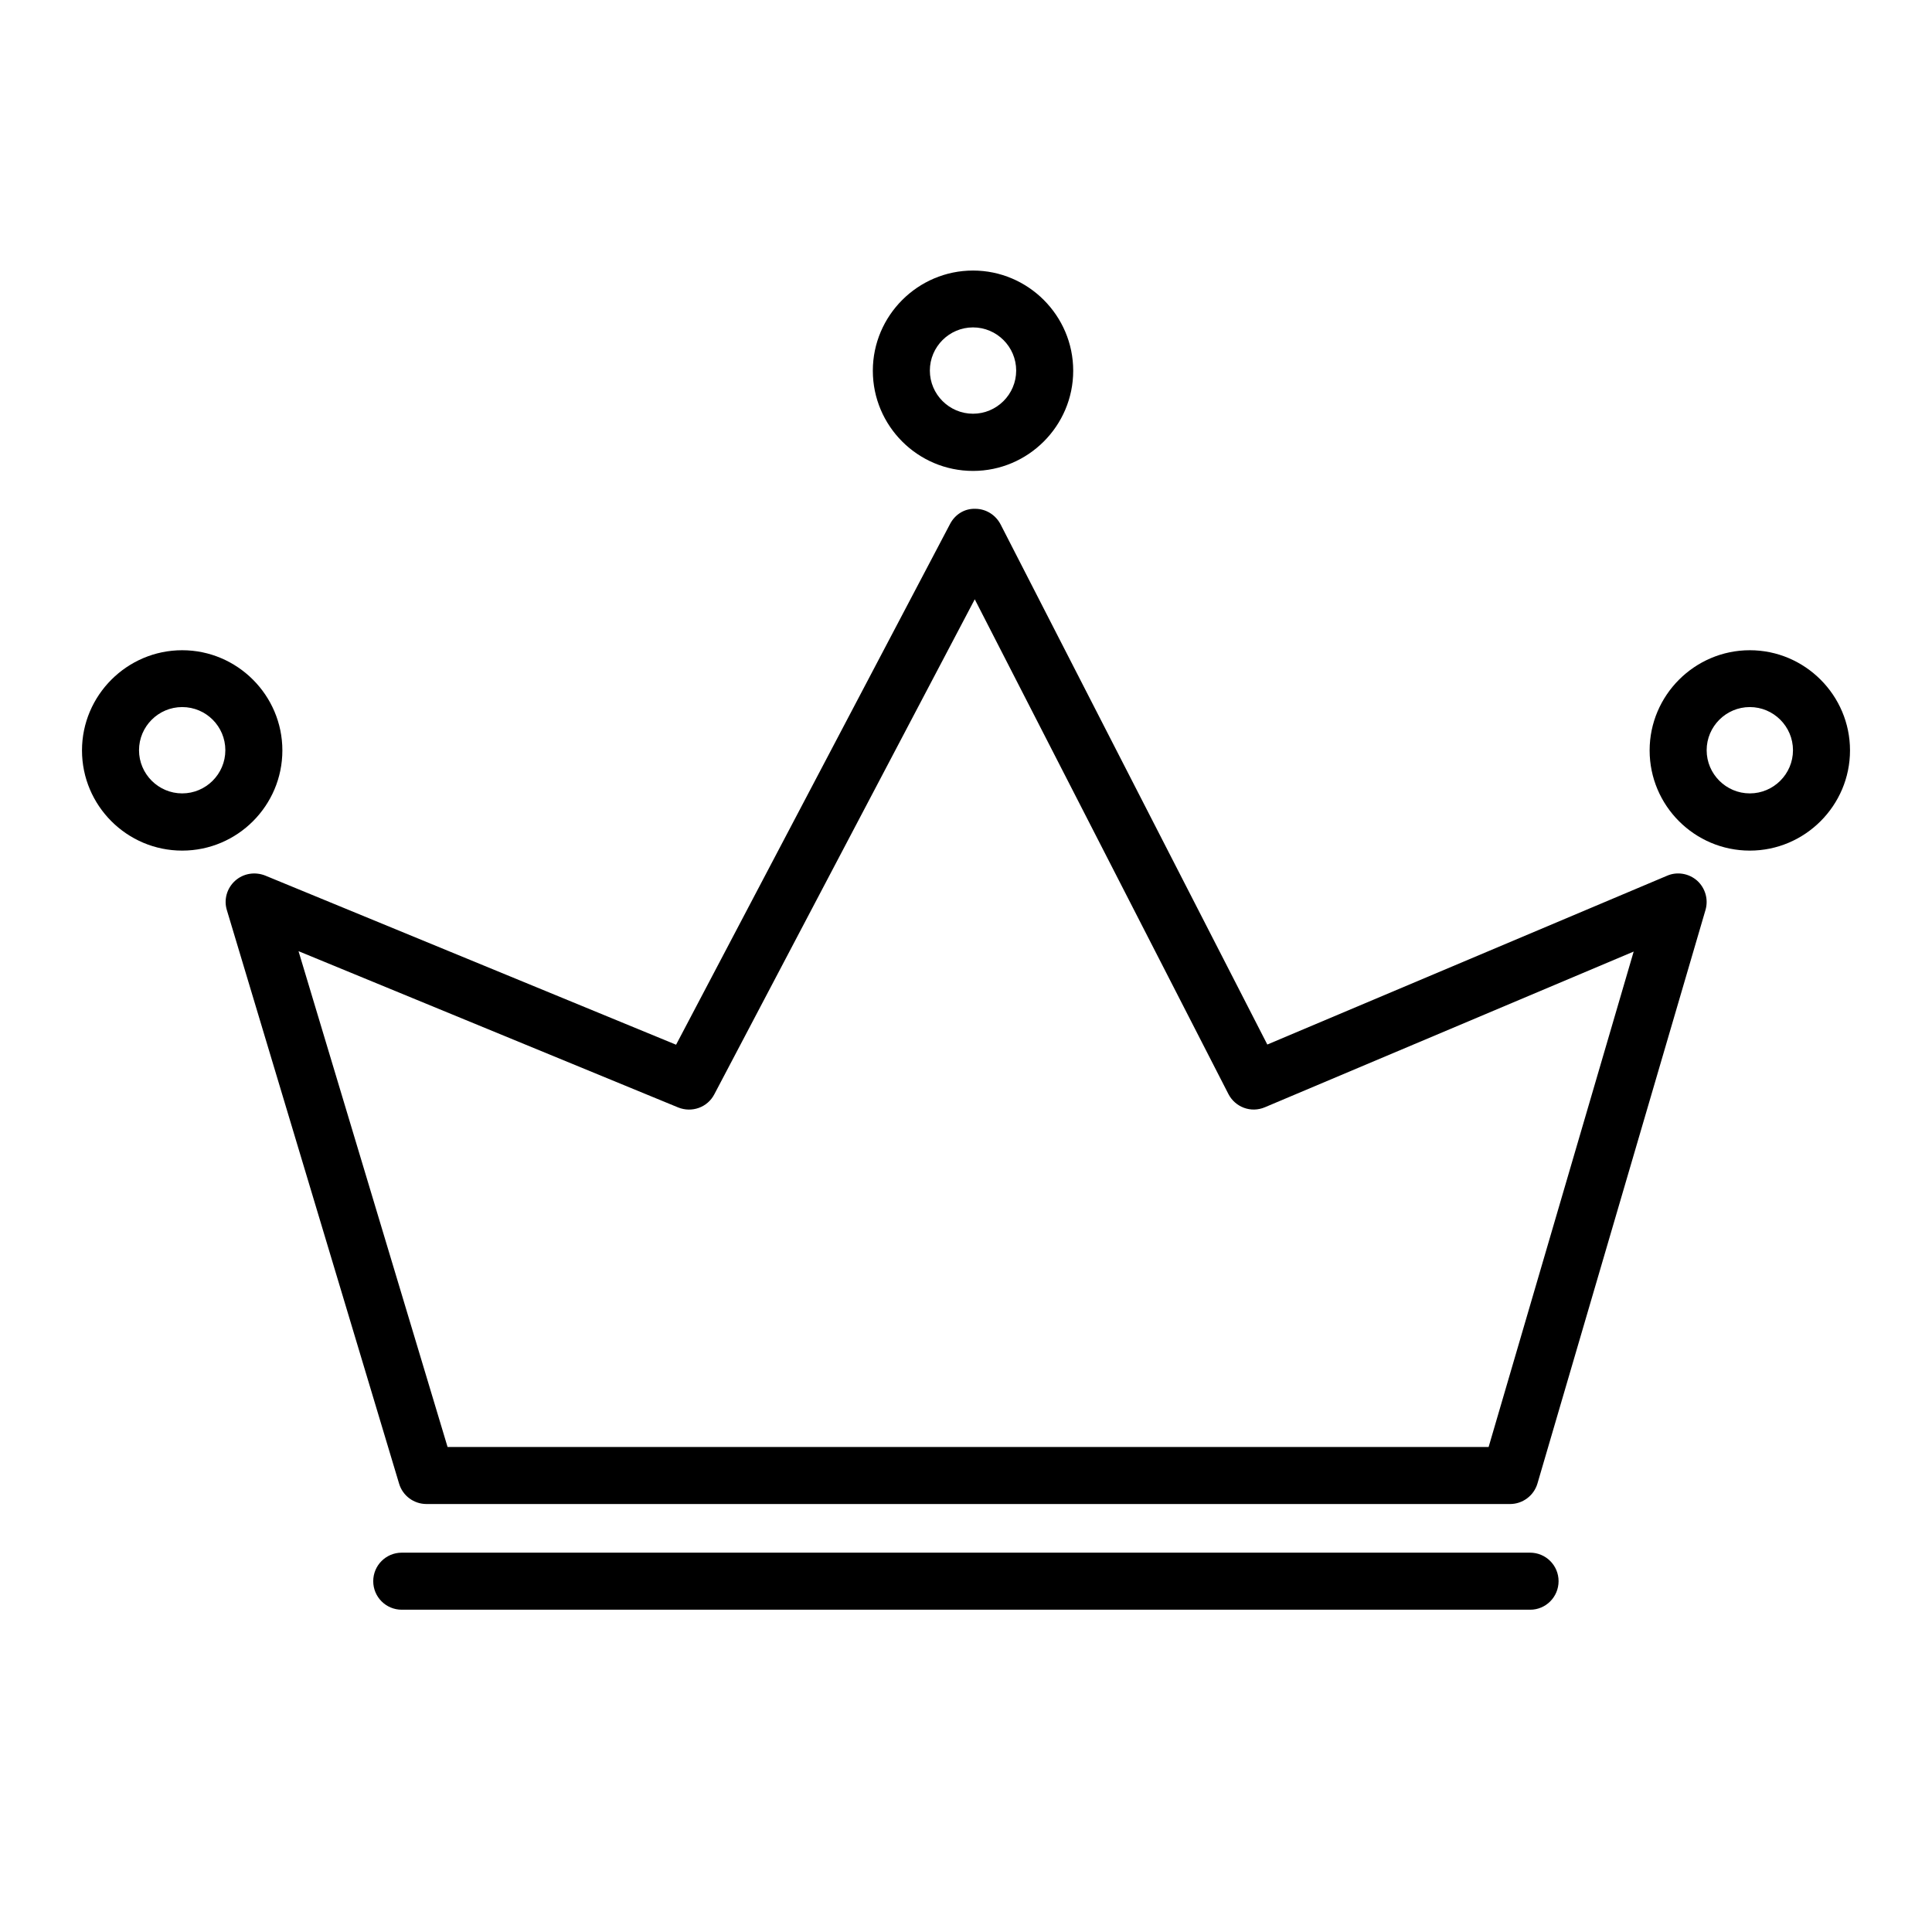
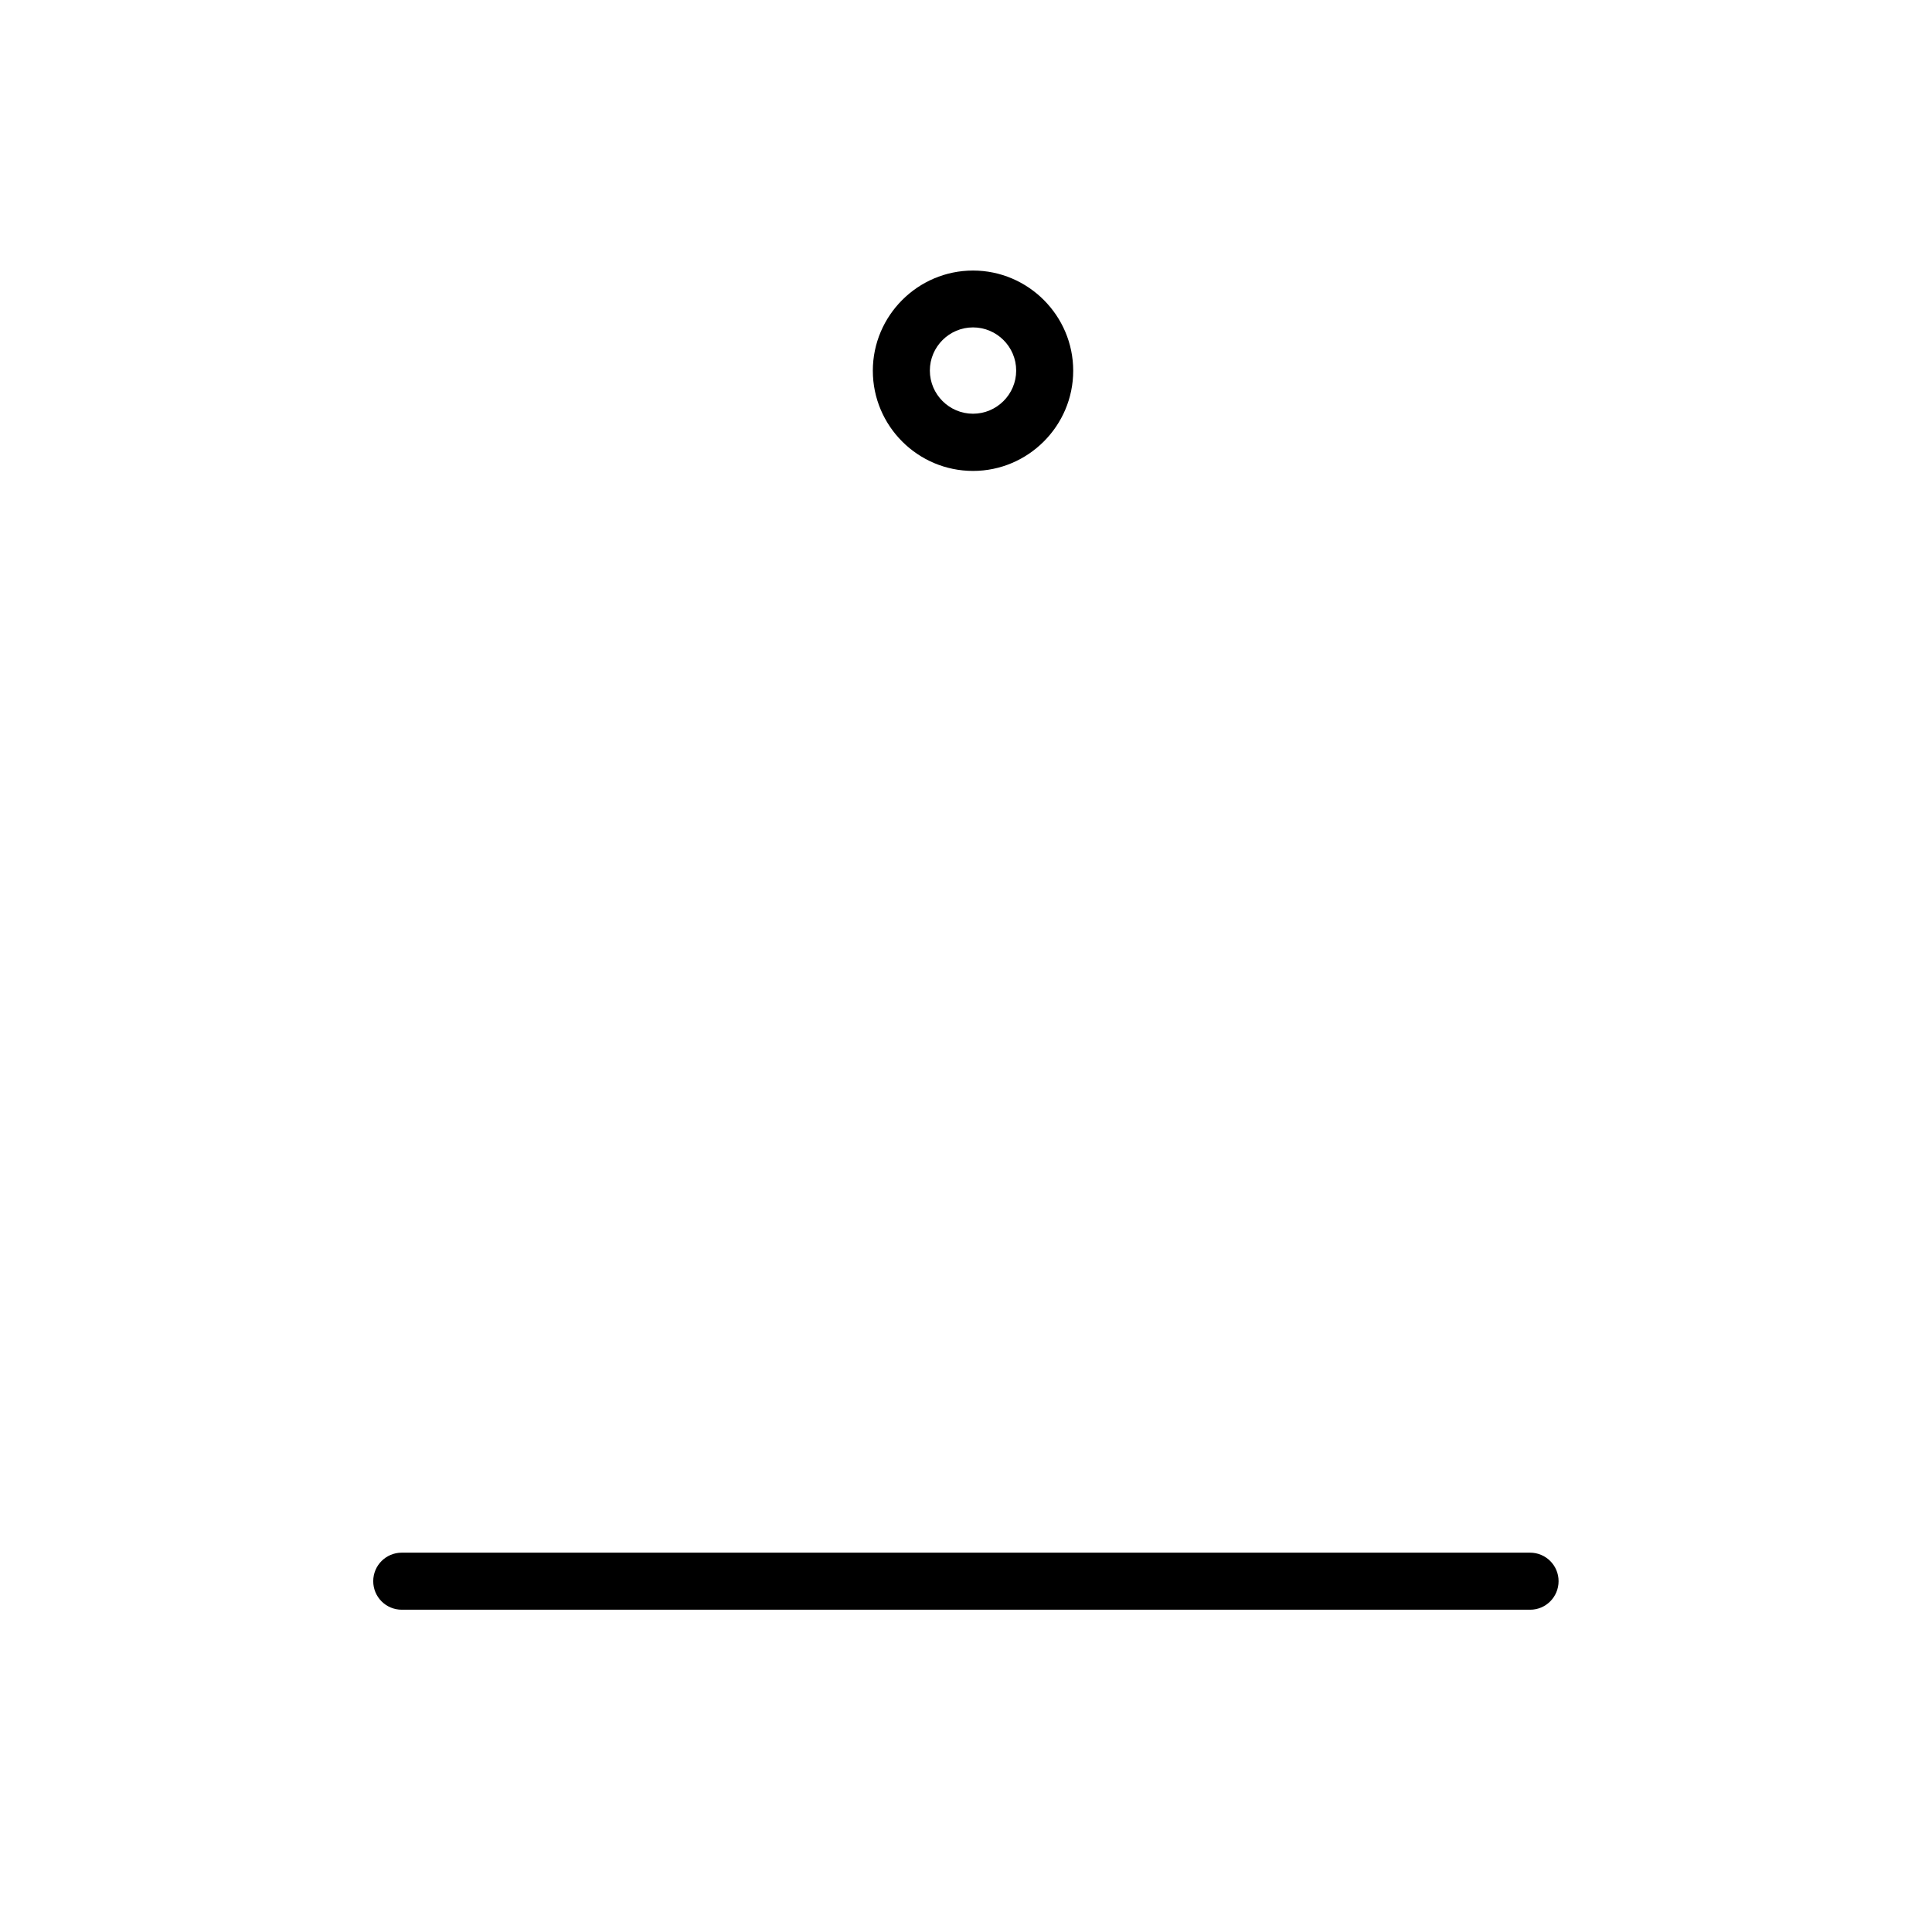
<svg xmlns="http://www.w3.org/2000/svg" fill="#000000" width="800px" height="800px" version="1.1" viewBox="144 144 512 512">
  <g>
-     <path d="m544.19 542.58h-287.17c-3.324 0-6.297-2.168-7.254-5.391l-45.645-152c-0.855-2.769 0-5.793 2.168-7.758 2.168-1.965 5.238-2.469 7.961-1.41l108.92 44.84 72.598-137.99c1.309-2.519 3.828-4.133 6.699-4.031 2.82 0 5.391 1.613 6.699 4.133l70.684 137.84 105.95-44.738c2.672-1.16 5.793-0.605 7.961 1.309 2.168 1.965 3.023 4.988 2.215 7.758l-44.535 152c-0.949 3.219-3.922 5.438-7.25 5.438zm-281.58-15.117h275.89l38.441-131.29-97.738 41.262c-3.68 1.562-7.859 0-9.672-3.527l-67.211-131.09-69.023 131.19c-1.812 3.477-5.945 4.938-9.574 3.477l-100.61-41.414z" />
    <path d="m549.53 570.59h-299.06c-4.18 0-7.559-3.375-7.559-7.559 0-4.18 3.375-7.559 7.559-7.559h299.01c4.18 0 7.559 3.375 7.559 7.559-0.004 4.184-3.379 7.559-7.512 7.559z" />
    <path d="m401.86 268.8c-14.66 0-26.551-11.941-26.551-26.551s11.941-26.551 26.551-26.551 26.551 11.941 26.551 26.551c0 14.613-11.941 26.551-26.551 26.551zm0-38.035c-6.297 0-11.438 5.141-11.438 11.438s5.141 11.438 11.438 11.438 11.438-5.141 11.438-11.438c0-6.301-5.141-11.438-11.438-11.438z" />
-     <path d="m192.28 369.42c-14.66 0-26.551-11.941-26.551-26.551 0-14.609 11.941-26.551 26.551-26.551s26.551 11.941 26.551 26.551c0 14.609-11.891 26.551-26.551 26.551zm0-38.039c-6.297 0-11.438 5.141-11.438 11.438s5.141 11.438 11.438 11.438 11.438-5.141 11.438-11.438-5.09-11.438-11.438-11.438z" />
-     <path d="m607.72 369.42c-14.66 0-26.551-11.941-26.551-26.551 0-14.609 11.941-26.551 26.551-26.551s26.551 11.941 26.551 26.551c0 14.609-11.941 26.551-26.551 26.551zm0-38.039c-6.297 0-11.438 5.141-11.438 11.438s5.141 11.438 11.438 11.438 11.438-5.141 11.438-11.438-5.141-11.438-11.438-11.438z" />
  </g>
</svg>